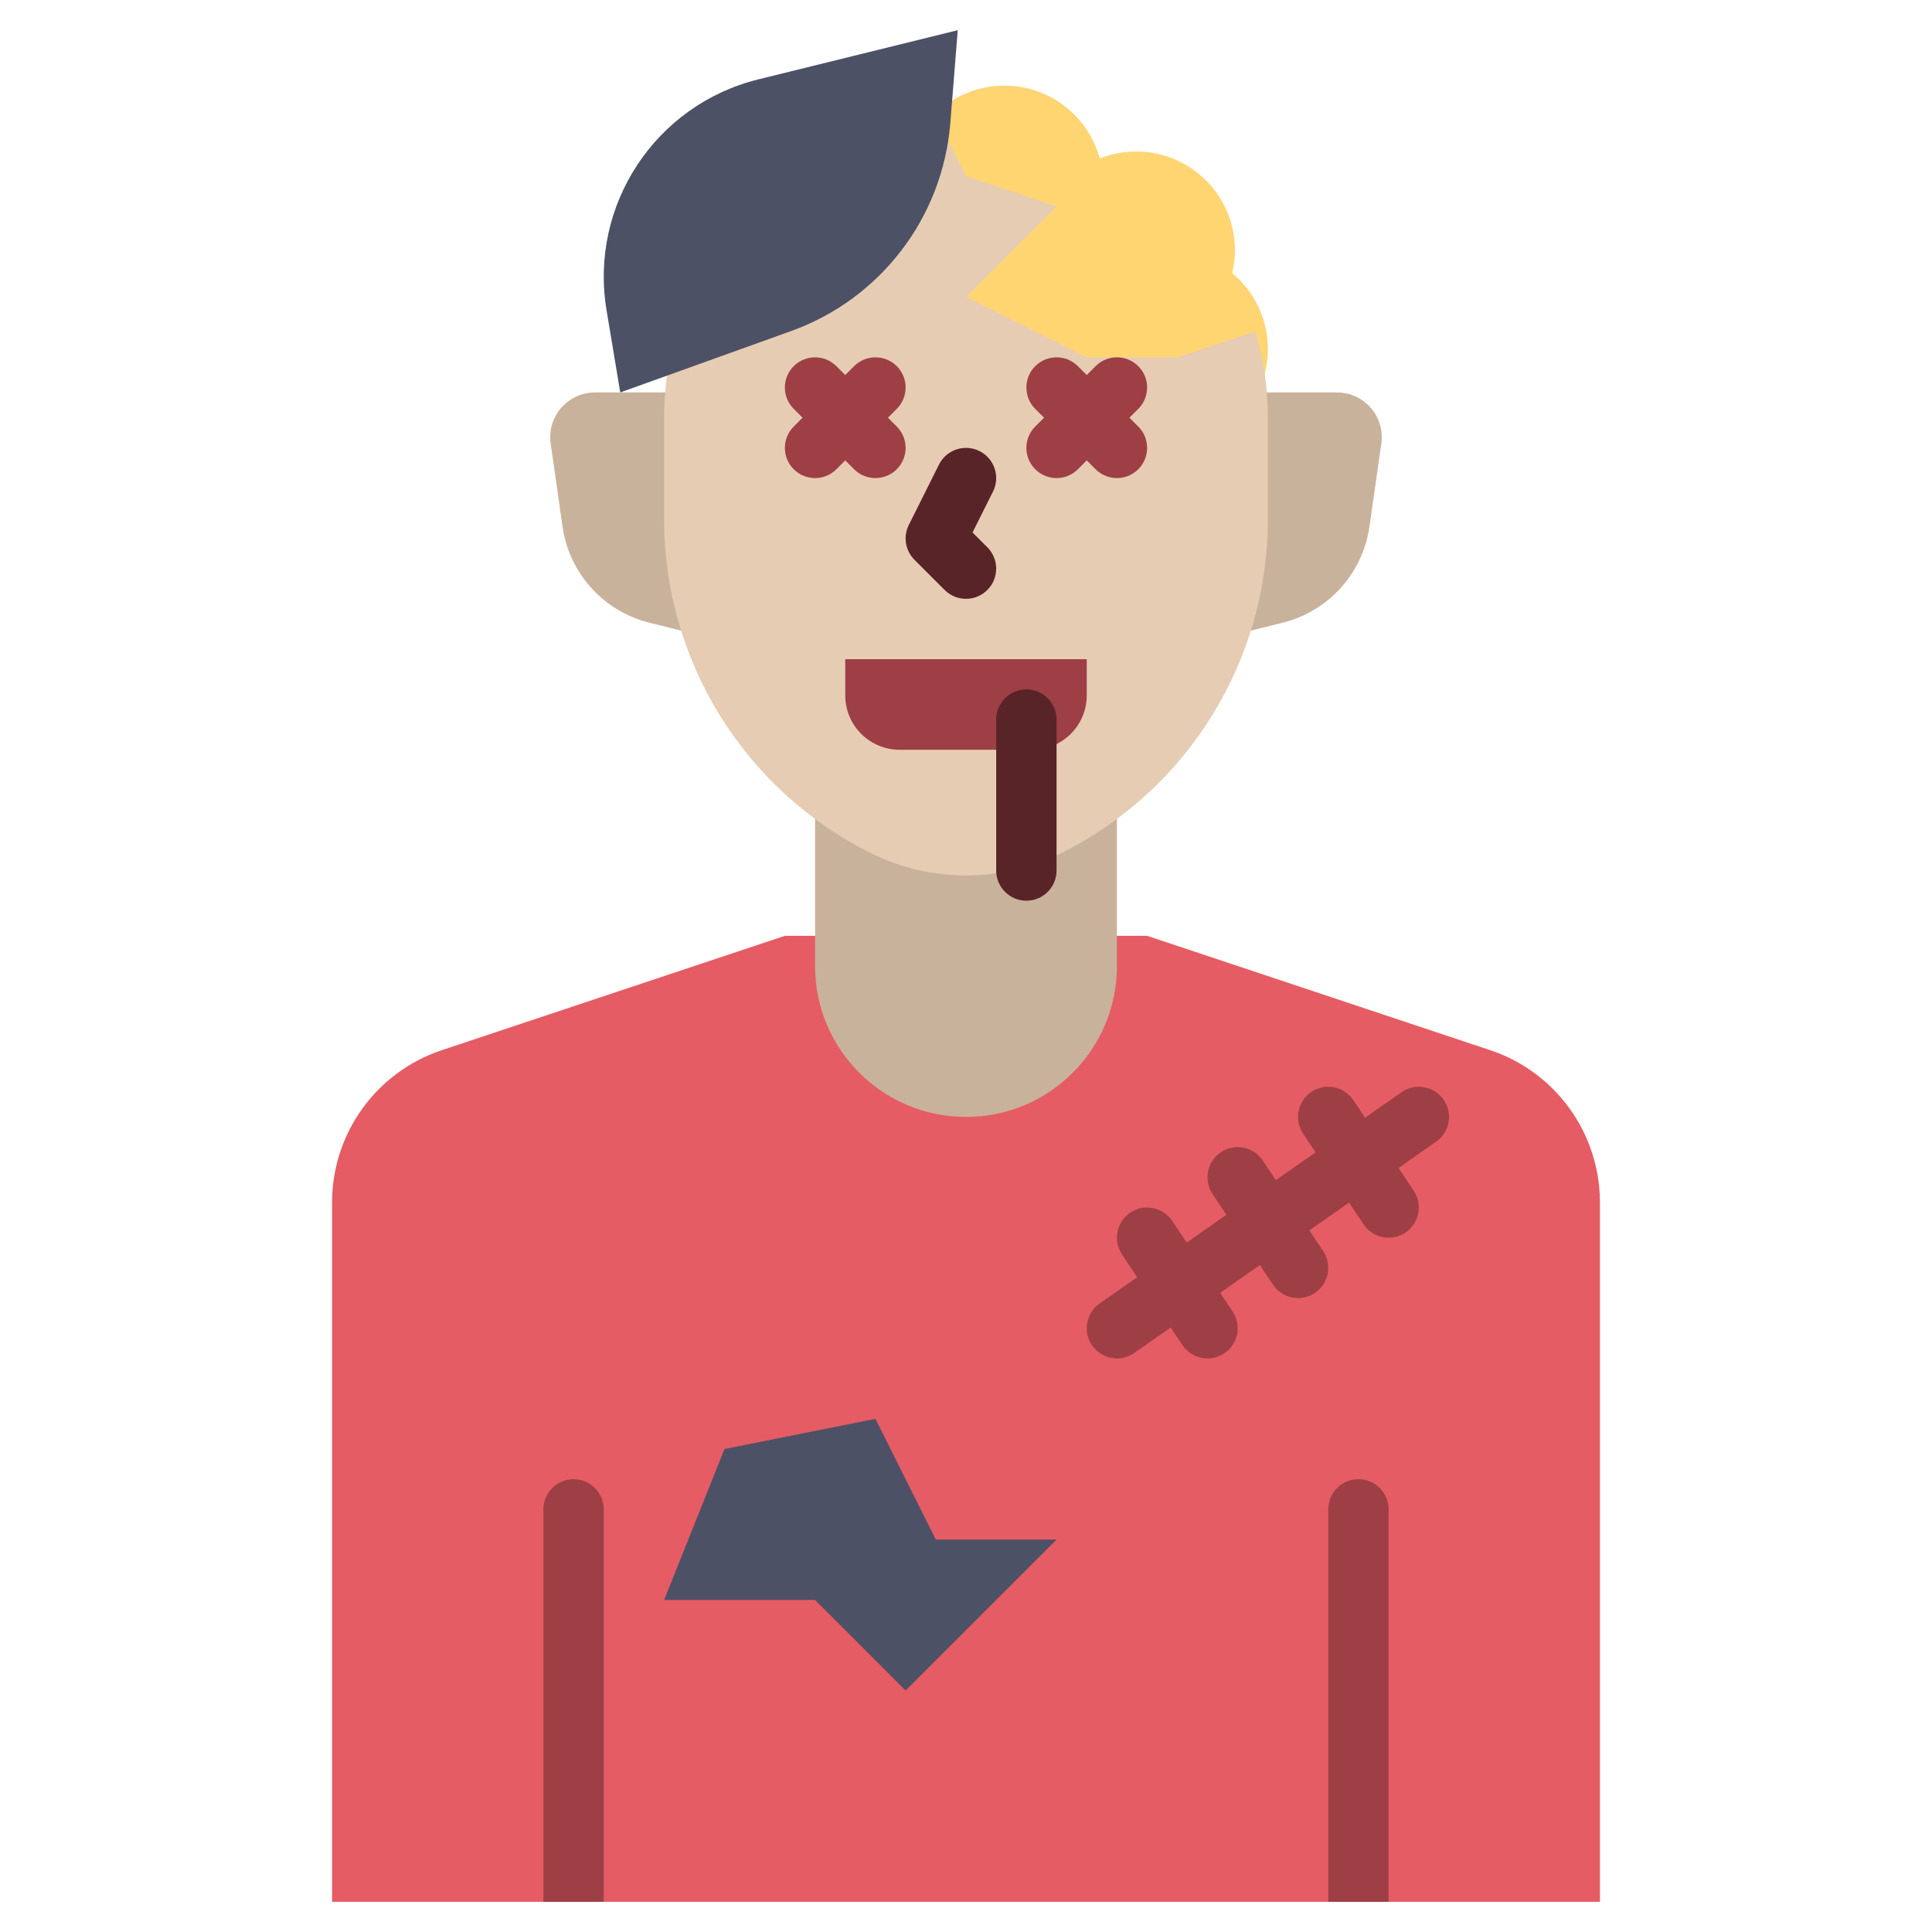
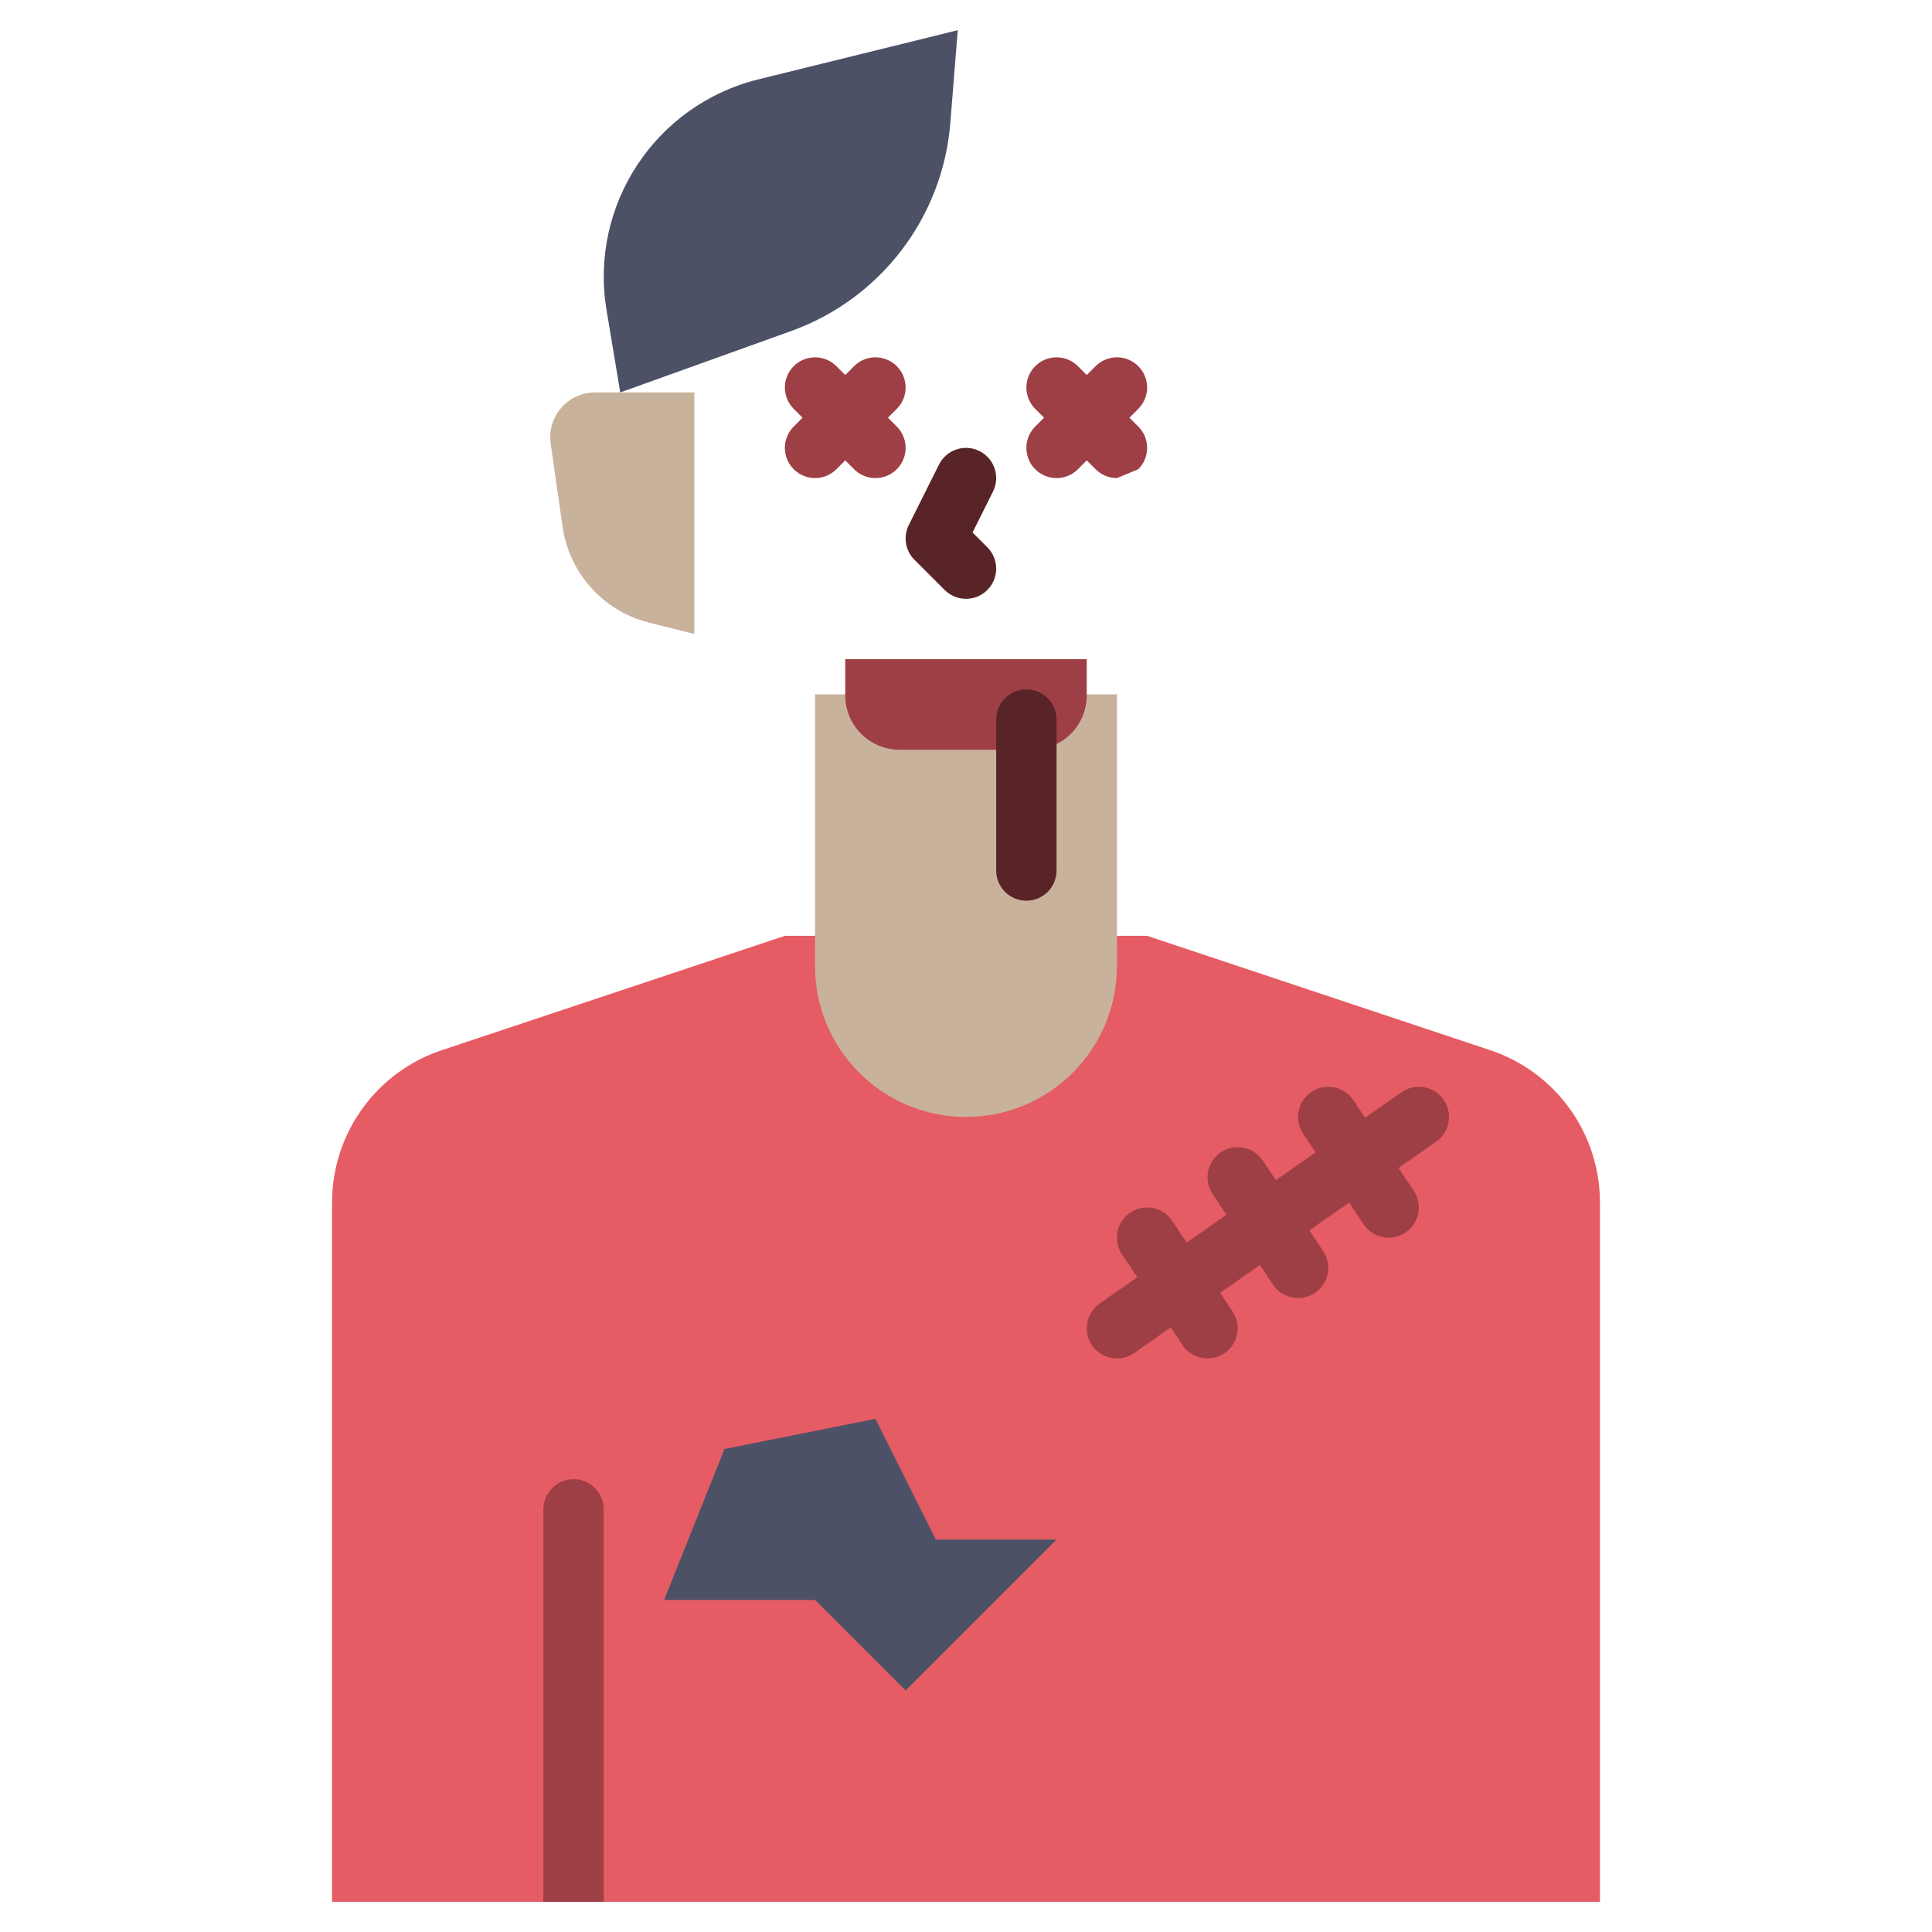
<svg xmlns="http://www.w3.org/2000/svg" width="800px" height="800px" viewBox="0 0 512 512" enable-background="new 0 0 512 512" id="flat" version="1.1" xml:space="preserve">
-   <path d="M339.977,165.006L328,168v-64h26.308c7.227,0,12.778,6.401,11.756,13.555l-3.145,22.013  C361.154,151.923,352.084,161.979,339.977,165.006z" fill="#C9B29C" />
  <path d="M172.023,165.006L184,168v-64h-26.308c-7.227,0-12.778,6.401-11.756,13.555l3.145,22.013  C150.846,151.923,159.916,161.979,172.023,165.006z" fill="#C9B29C" />
-   <path d="M326.561,72.387c0.461-1.944,0.712-3.97,0.712-6.055c0-14.46-11.722-26.182-26.182-26.182  c-3.409,0-6.662,0.658-9.648,1.844c-3.023-11.119-13.184-19.298-25.261-19.298c-14.46,0-26.182,11.722-26.182,26.182  c0,8.091,3.672,15.324,9.439,20.126c-0.46,1.944-0.712,3.97-0.712,6.055c0,14.46,11.722,26.182,26.182,26.182  c3.409,0,6.662-0.659,9.648-1.844c3.023,11.119,13.184,19.299,25.261,19.299c14.46,0,26.182-11.722,26.182-26.182  C336,84.422,332.328,77.19,326.561,72.387z" fill="#FFD572" />
  <path d="M394.912,278.304L304,248h-96l-90.912,30.304C99.717,284.094,88,300.351,88,318.661V504h336V318.661  C424,300.351,412.283,284.094,394.912,278.304z" fill="#E65C64" />
  <path d="M256,296L256,296c-22.091,0-40-17.909-40-40v-72h80v72C296,278.091,278.091,296,256,296z" fill="#C9B29C" />
-   <path d="M332.66,87.808L312,94.695h-24l-32-16l24-24l-24-8l-7.808-15.615C207.675,35.005,176,69.147,176,110.695  v26.918c0,37.435,21.151,71.658,54.634,88.399l0,0c15.968,7.984,34.764,7.984,50.733,0l0,0C314.849,209.27,336,175.048,336,137.613  v-26.918C336,102.739,334.822,95.061,332.66,87.808z" fill="#E6CCB3" />
  <g>
    <path d="M232,126.695c-2.047,0-4.095-0.781-5.657-2.343l-16-16c-3.125-3.125-3.125-8.189,0-11.314   c3.124-3.123,8.189-3.123,11.313,0l16,16c3.125,3.125,3.125,8.189,0,11.314C236.095,125.914,234.047,126.695,232,126.695z" fill="#9E3F45" />
  </g>
  <g>
    <path d="M216,126.695c-2.047,0-4.095-0.781-5.657-2.343c-3.125-3.125-3.125-8.189,0-11.314l16-16   c3.124-3.123,8.189-3.123,11.313,0c3.125,3.125,3.125,8.189,0,11.314l-16,16C220.095,125.914,218.047,126.695,216,126.695z" fill="#9E3F45" />
  </g>
  <g>
-     <path d="M296,126.695c-2.047,0-4.095-0.781-5.657-2.343l-16-16c-3.125-3.125-3.125-8.189,0-11.314   c3.124-3.123,8.189-3.123,11.313,0l16,16c3.125,3.125,3.125,8.189,0,11.314C300.095,125.914,298.047,126.695,296,126.695z" fill="#9E3F45" />
+     <path d="M296,126.695c-2.047,0-4.095-0.781-5.657-2.343l-16-16c-3.125-3.125-3.125-8.189,0-11.314   c3.124-3.123,8.189-3.123,11.313,0l16,16c3.125,3.125,3.125,8.189,0,11.314z" fill="#9E3F45" />
  </g>
  <g>
    <path d="M280,126.695c-2.047,0-4.095-0.781-5.657-2.343c-3.125-3.125-3.125-8.189,0-11.314l16-16   c3.124-3.123,8.189-3.123,11.313,0c3.125,3.125,3.125,8.189,0,11.314l-16,16C284.095,125.914,282.047,126.695,280,126.695z" fill="#9E3F45" />
  </g>
  <g>
    <path d="M256,158.695c-2.047,0-4.095-0.781-5.657-2.343l-8-8c-2.435-2.436-3.039-6.155-1.499-9.235l8-16   c1.975-3.951,6.782-5.554,10.733-3.577c3.952,1.976,5.554,6.781,3.578,10.733l-5.421,10.842l3.923,3.923   c3.125,3.125,3.125,8.189,0,11.314C260.095,157.914,258.047,158.695,256,158.695z" fill="#592427" />
  </g>
  <path d="M273.586,198.695h-35.172c-7.961,0-14.414-6.453-14.414-14.414v-9.586h64v9.586  C288,192.242,281.547,198.695,273.586,198.695z" fill="#9E3F45" />
  <g>
    <path d="M272,238.695c-4.418,0-8-3.582-8-8v-40c0-4.418,3.582-8,8-8s8,3.582,8,8v40   C280,235.113,276.418,238.695,272,238.695z" fill="#592427" />
  </g>
  <path d="M152,392c-4.418,0-8,3.582-8,8v104h16V400C160,395.582,156.418,392,152,392z" fill="#9E3F45" />
-   <path d="M360,392c-4.418,0-8,3.582-8,8v104h16V400C368,395.582,364.418,392,360,392z" fill="#9E3F45" />
  <g>
    <path d="M296.007,360.001c-2.522,0-5.004-1.189-6.561-3.413c-2.534-3.62-1.654-8.608,1.966-11.142l80-56   c3.619-2.533,8.607-1.654,11.142,1.966c2.534,3.62,1.654,8.608-1.966,11.142l-80,56   C299.191,359.531,297.591,360.001,296.007,360.001z" fill="#9E3F45" />
  </g>
  <g>
    <path d="M368.007,328.001c-2.585,0-5.122-1.251-6.664-3.563l-16-24c-2.451-3.676-1.458-8.644,2.219-11.094   c3.675-2.451,8.643-1.457,11.094,2.219l16,24c2.451,3.676,1.458,8.644-2.219,11.094   C371.074,327.565,369.532,328.001,368.007,328.001z" fill="#9E3F45" />
  </g>
  <g>
    <path d="M344.007,344.001c-2.585,0-5.122-1.251-6.664-3.563l-16-24c-2.451-3.676-1.458-8.644,2.219-11.094   c3.675-2.451,8.644-1.458,11.094,2.219l16,24c2.451,3.676,1.458,8.644-2.219,11.094   C347.074,343.565,345.532,344.001,344.007,344.001z" fill="#9E3F45" />
  </g>
  <g>
    <path d="M320.007,360.001c-2.585,0-5.122-1.251-6.664-3.563l-16-24c-2.451-3.676-1.458-8.644,2.219-11.094   c3.677-2.45,8.643-1.457,11.094,2.219l16,24c2.451,3.676,1.458,8.644-2.219,11.094   C323.074,359.565,321.532,360.001,320.007,360.001z" fill="#9E3F45" />
  </g>
  <polygon fill="#4D5166" points="192,384 232,376 248,408 280,408 240,448 216,424 176,424 " />
  <path d="M164.373,104l45.287-16.27c23.675-8.506,40.179-30.084,42.187-55.16L253.815,8l-52.841,13.033  c-27.328,6.74-44.86,33.385-40.235,61.15L164.373,104z" fill="#4D5166" />
</svg>